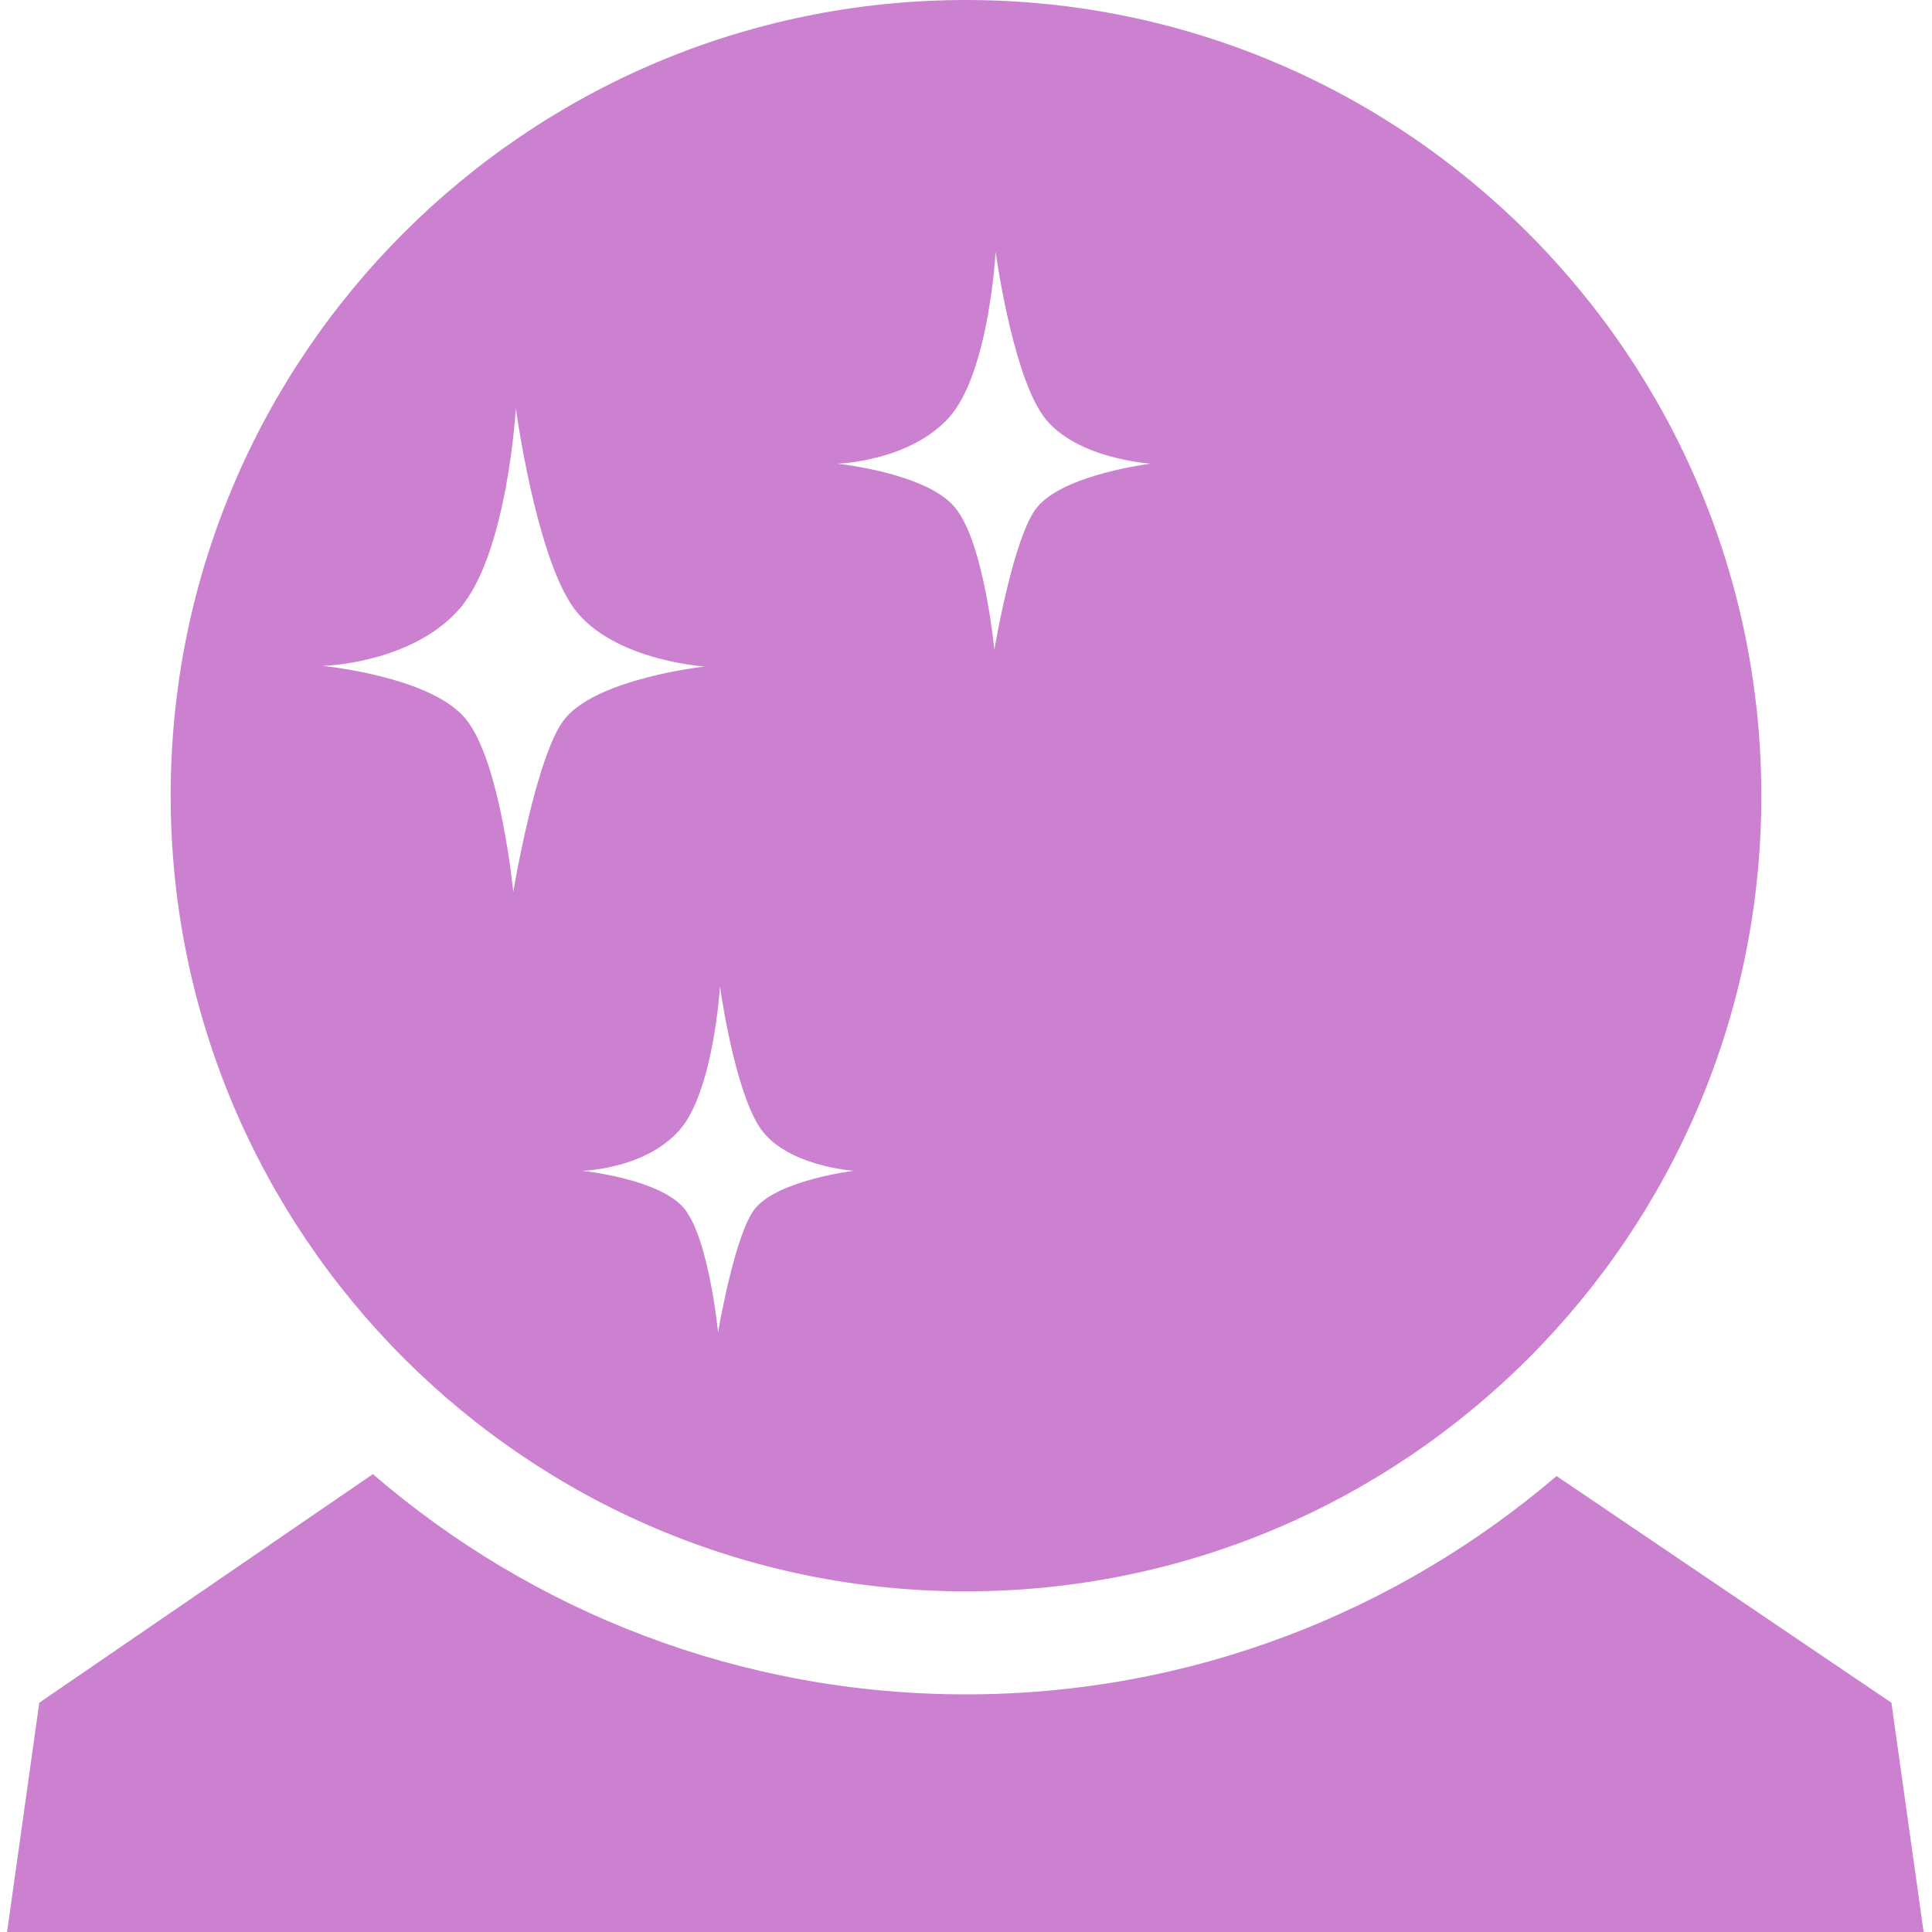
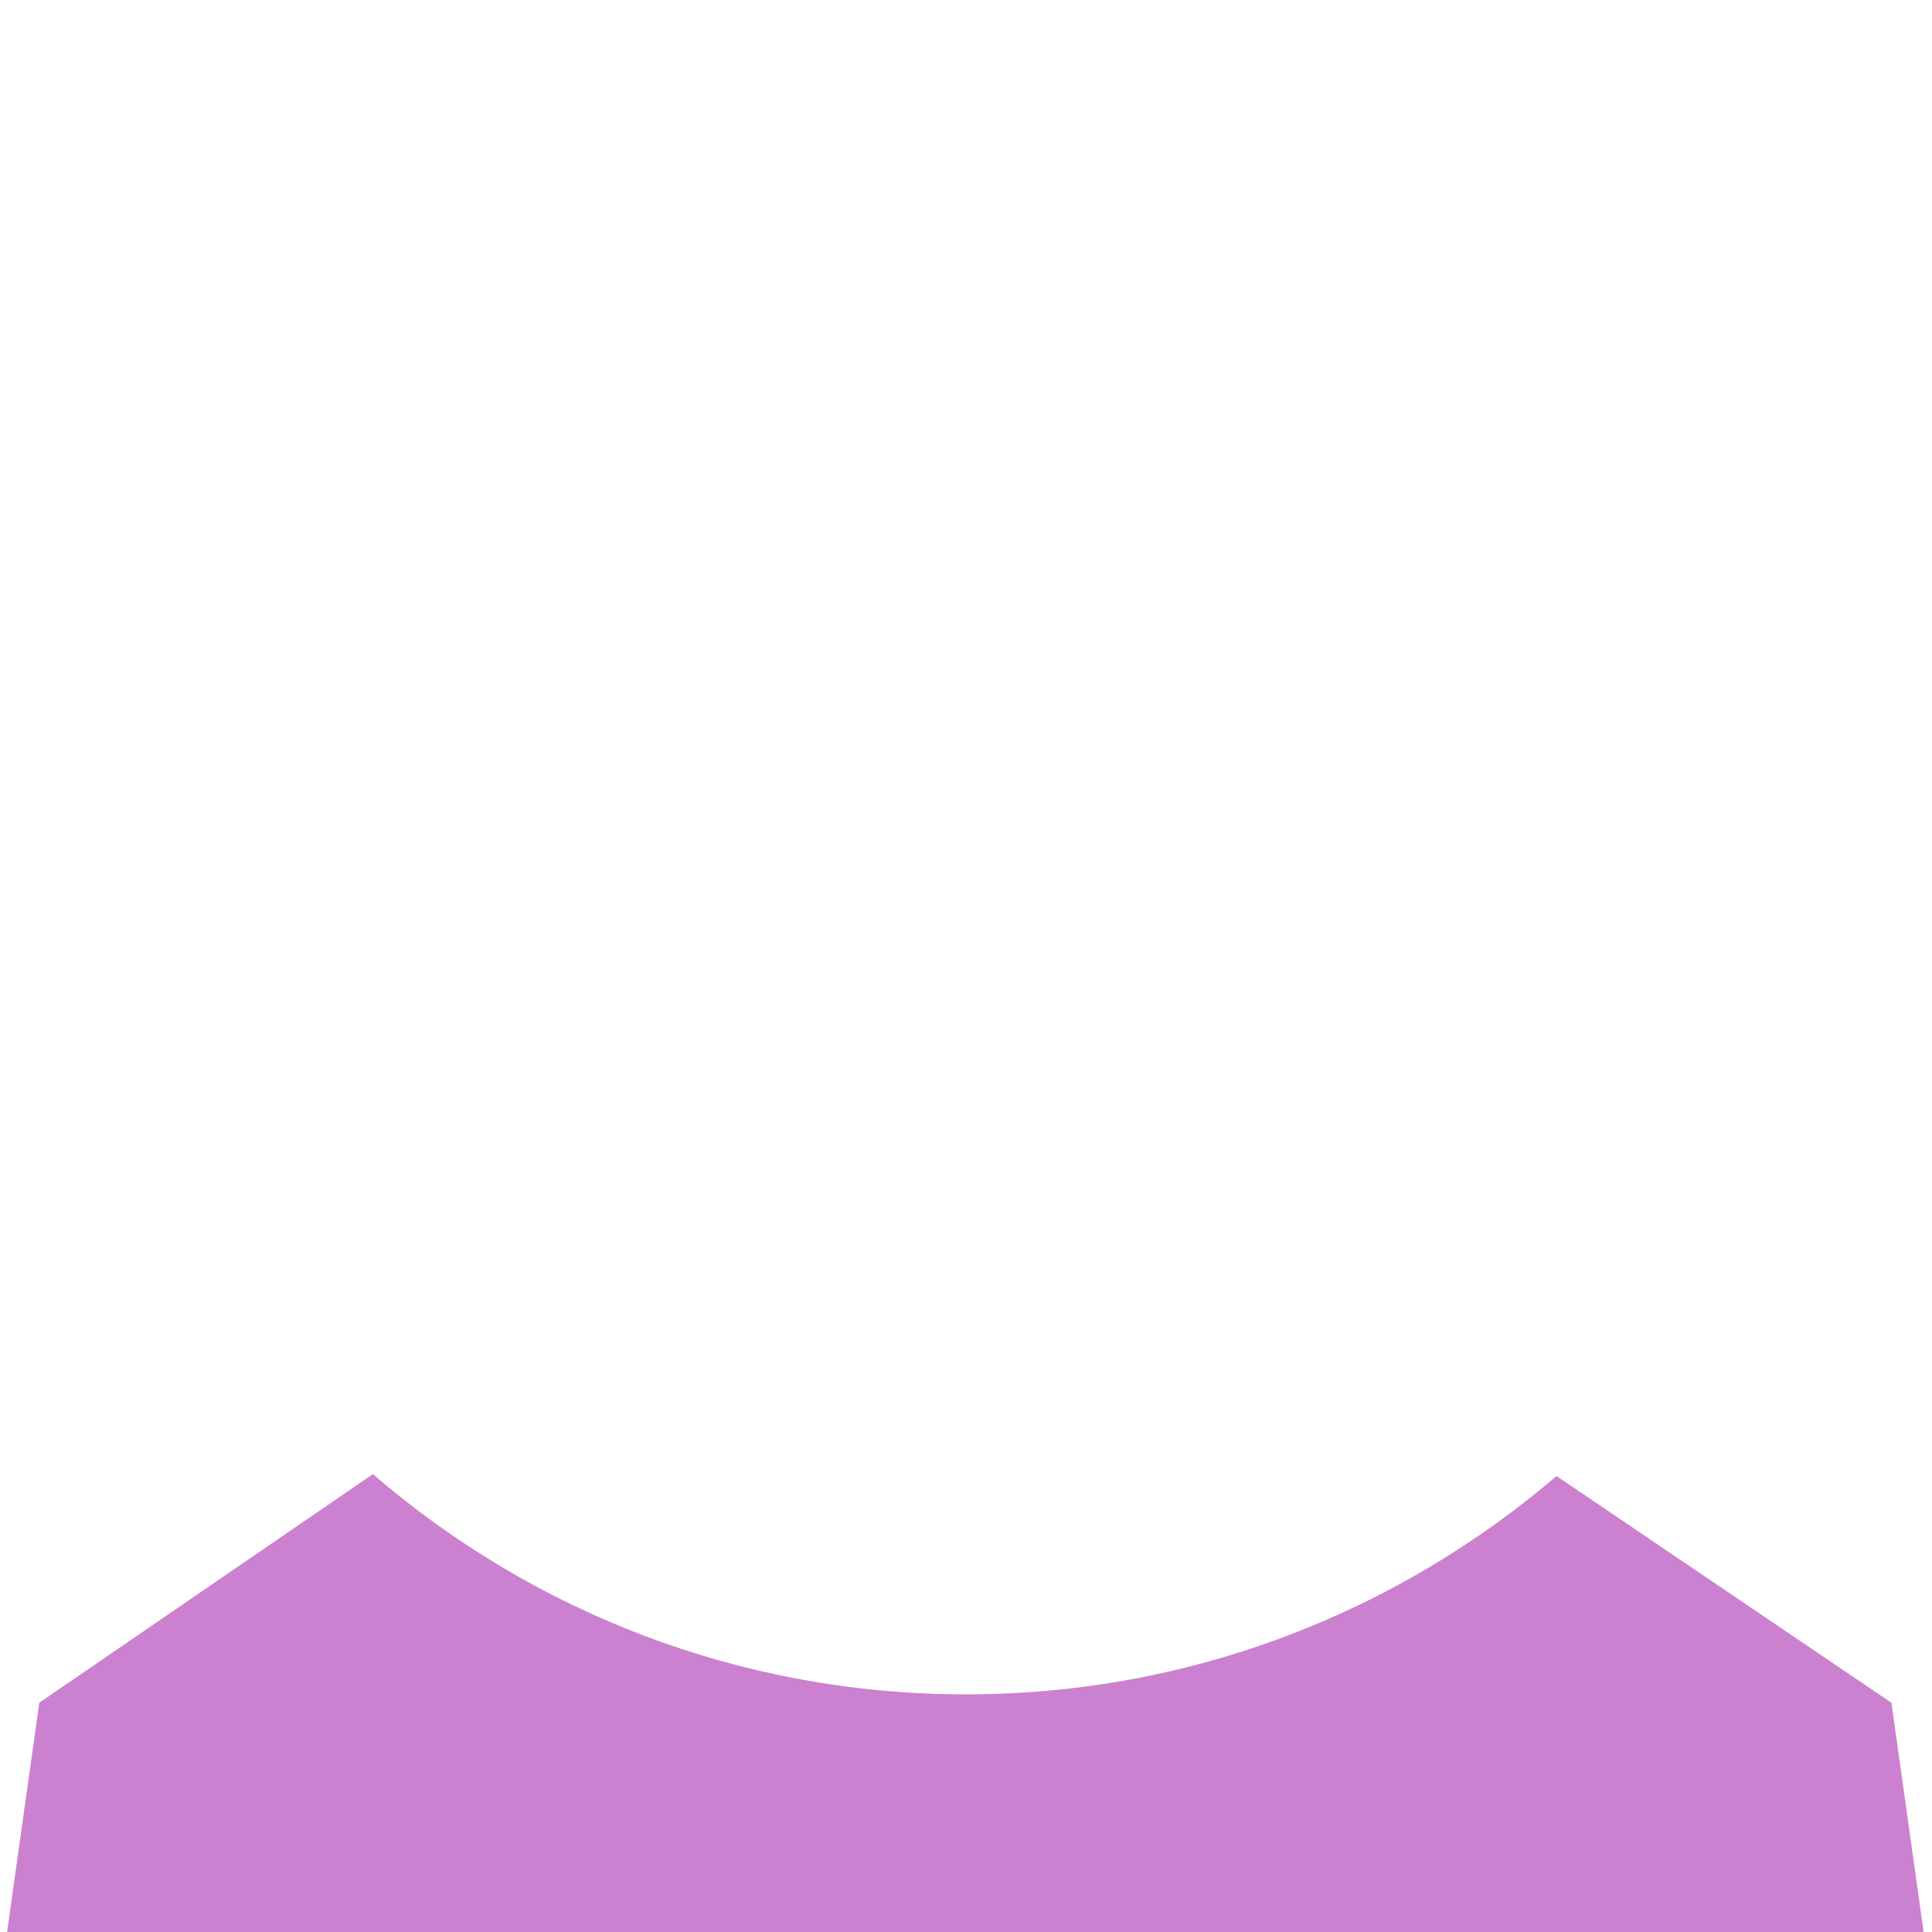
<svg xmlns="http://www.w3.org/2000/svg" version="1.1" id="Layer_1" x="0px" y="0px" width="300px" height="300px" viewBox="0 0 300 300" style="enable-background:new 0 0 300 300;" xml:space="preserve">
  <style type="text/css">
	.st0{fill:#CB81D0;}
</style>
  <path class="st0" d="M241.7,229.2C217,250.3,185,263.1,150,263.1c-35.2,0-67.4-12.9-92.1-34.2L6.1,264.4l-5,35.6h297.6l-5-35.6  L241.7,229.2z" />
-   <path class="st0" d="M150,0C81.8,0,26.5,55.3,26.5,123.5S81.8,247.1,150,247.1s123.5-55.3,123.5-123.5S218.2,0,150,0z M87.8,111.5  c-4.5,5.3-8.1,27-8.1,27s-2-20.6-7.5-27c-5.5-6.5-22.1-8.1-22.1-8.1s13.7-0.3,21.2-8.8s8.8-31.2,8.8-31.2s2.9,21.5,8.5,30.3  s20.8,9.8,20.8,9.8S93,105.3,87.8,111.5z M117.3,187.6c-3.2,3.8-5.8,19.3-5.8,19.3s-1.4-14.6-5.3-19.3c-3.9-4.6-15.8-5.8-15.8-5.8  s9.7-0.2,15.1-6.3c5.3-6,6.3-22.3,6.3-22.3s2.1,15.3,6,21.6s14.8,7,14.8,7S121,183.2,117.3,187.6z M161.1,78.7  c-3.7,4.3-6.7,22.2-6.7,22.2s-1.6-16.9-6.2-22.2C143.7,73.4,130,72,130,72s11.2-0.3,17.4-7.2c6.2-7,7.2-25.7,7.2-25.7  s2.4,17.7,7,24.9c4.5,7.2,17.1,8,17.1,8S165.4,73.6,161.1,78.7z" />
</svg>